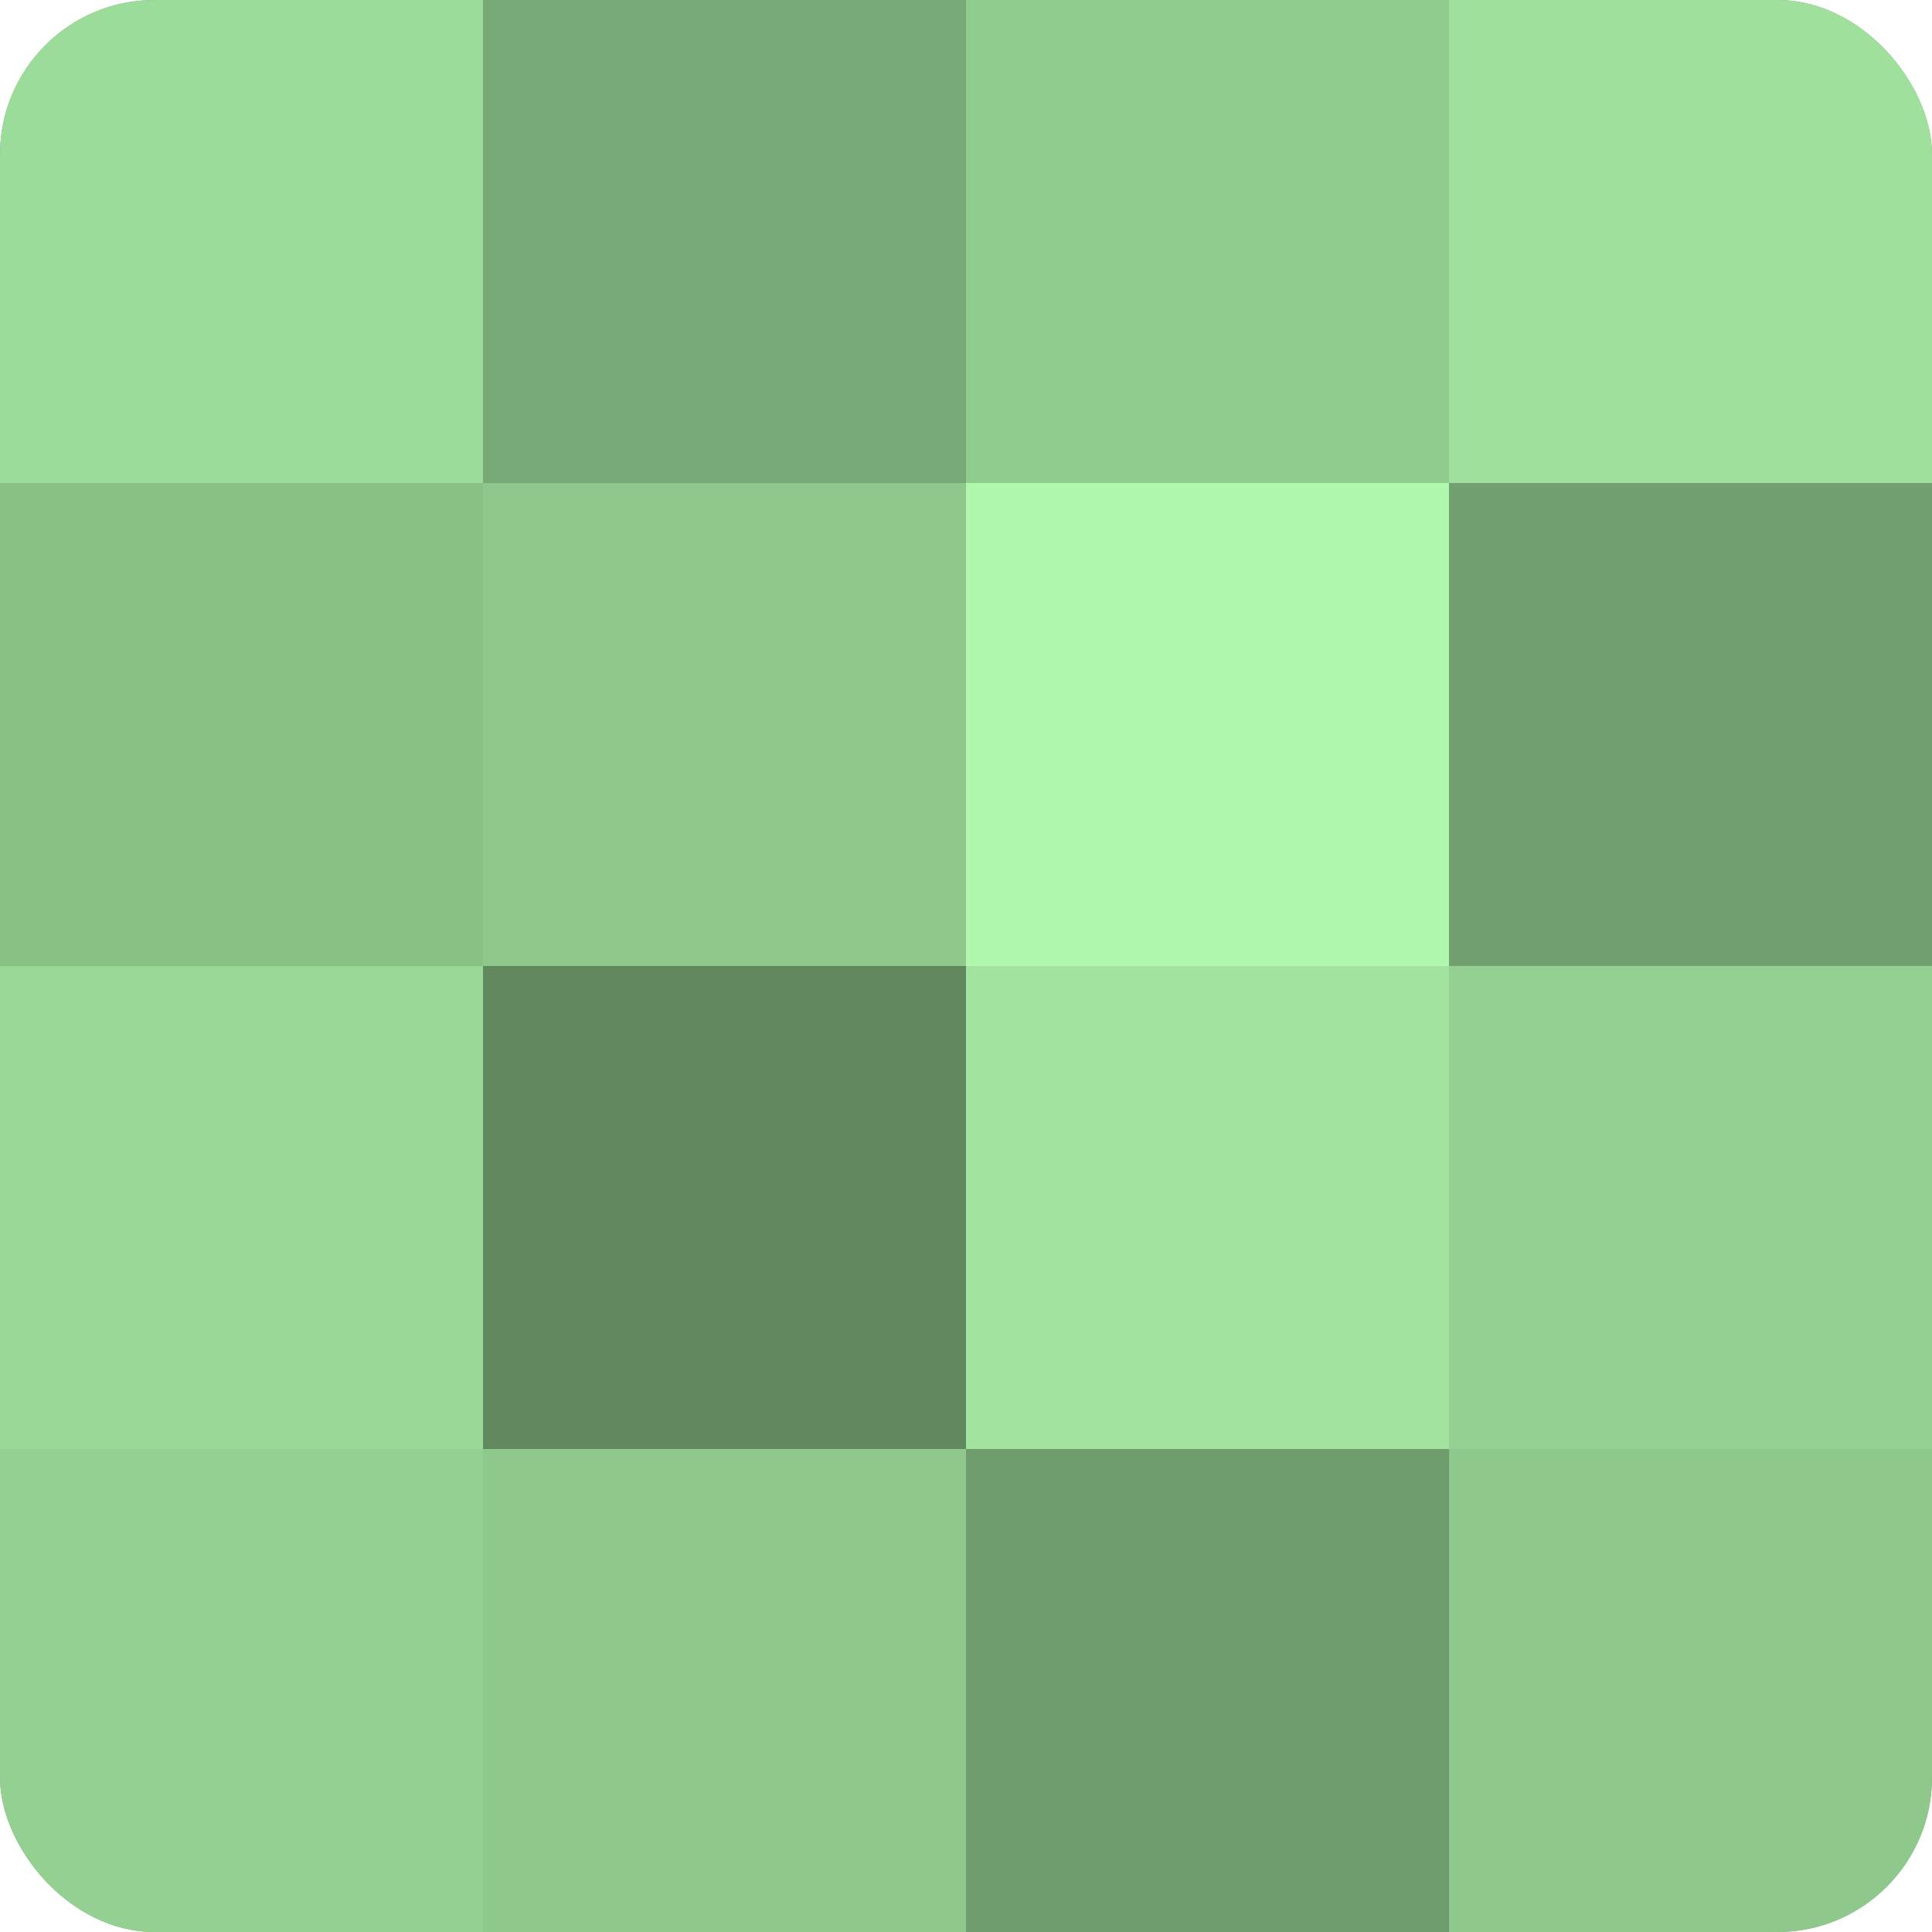
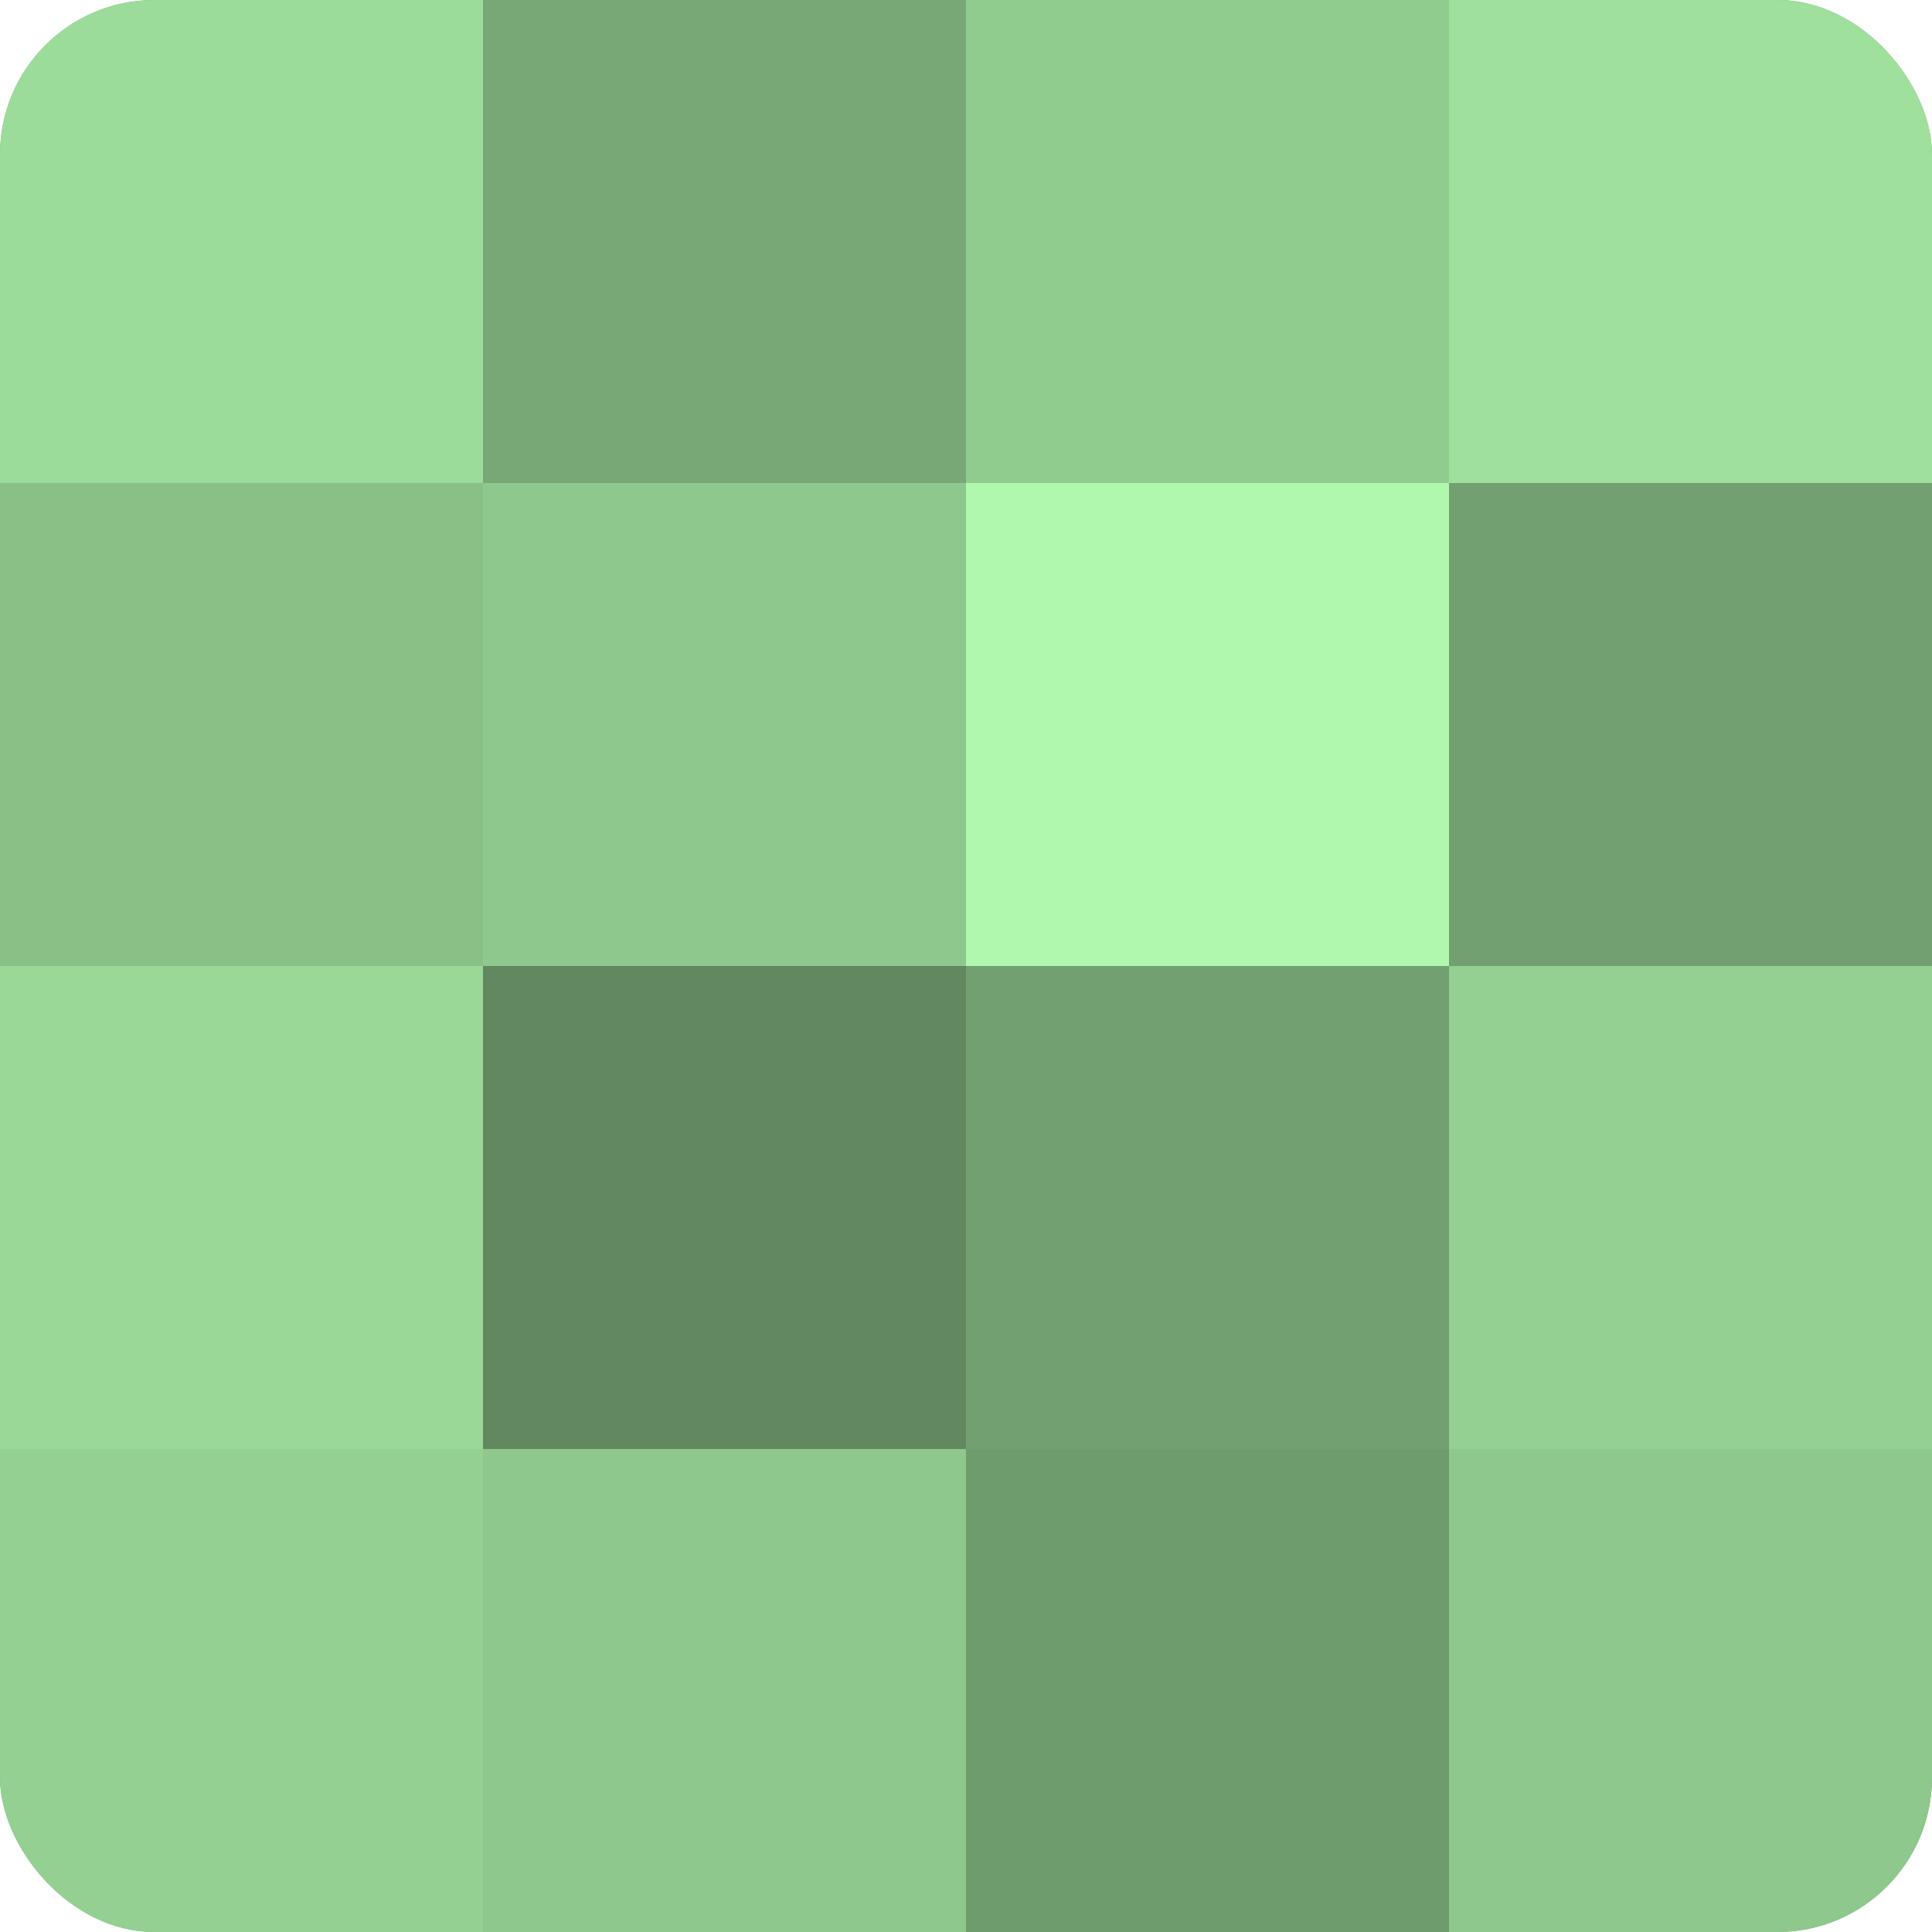
<svg xmlns="http://www.w3.org/2000/svg" width="60" height="60" viewBox="0 0 100 100" preserveAspectRatio="xMidYMid meet">
  <defs>
    <clipPath id="c" width="100" height="100">
      <rect width="100" height="100" rx="8" ry="8" />
    </clipPath>
  </defs>
  <g clip-path="url(#c)">
    <rect width="100" height="100" fill="#72a070" />
    <rect width="25" height="25" fill="#9cdc9a" />
    <rect y="25" width="25" height="25" fill="#88c086" />
    <rect y="50" width="25" height="25" fill="#99d897" />
    <rect y="75" width="25" height="25" fill="#94d092" />
    <rect x="25" width="25" height="25" fill="#77a876" />
    <rect x="25" y="25" width="25" height="25" fill="#8ec88c" />
    <rect x="25" y="50" width="25" height="25" fill="#61885f" />
    <rect x="25" y="75" width="25" height="25" fill="#8ec88c" />
    <rect x="50" width="25" height="25" fill="#91cc8f" />
    <rect x="50" y="25" width="25" height="25" fill="#b0f8ad" />
-     <rect x="50" y="50" width="25" height="25" fill="#a2e49f" />
    <rect x="50" y="75" width="25" height="25" fill="#6f9c6d" />
    <rect x="75" width="25" height="25" fill="#9fe09d" />
    <rect x="75" y="25" width="25" height="25" fill="#72a070" />
    <rect x="75" y="50" width="25" height="25" fill="#94d092" />
    <rect x="75" y="75" width="25" height="25" fill="#8ec88c" />
  </g>
</svg>